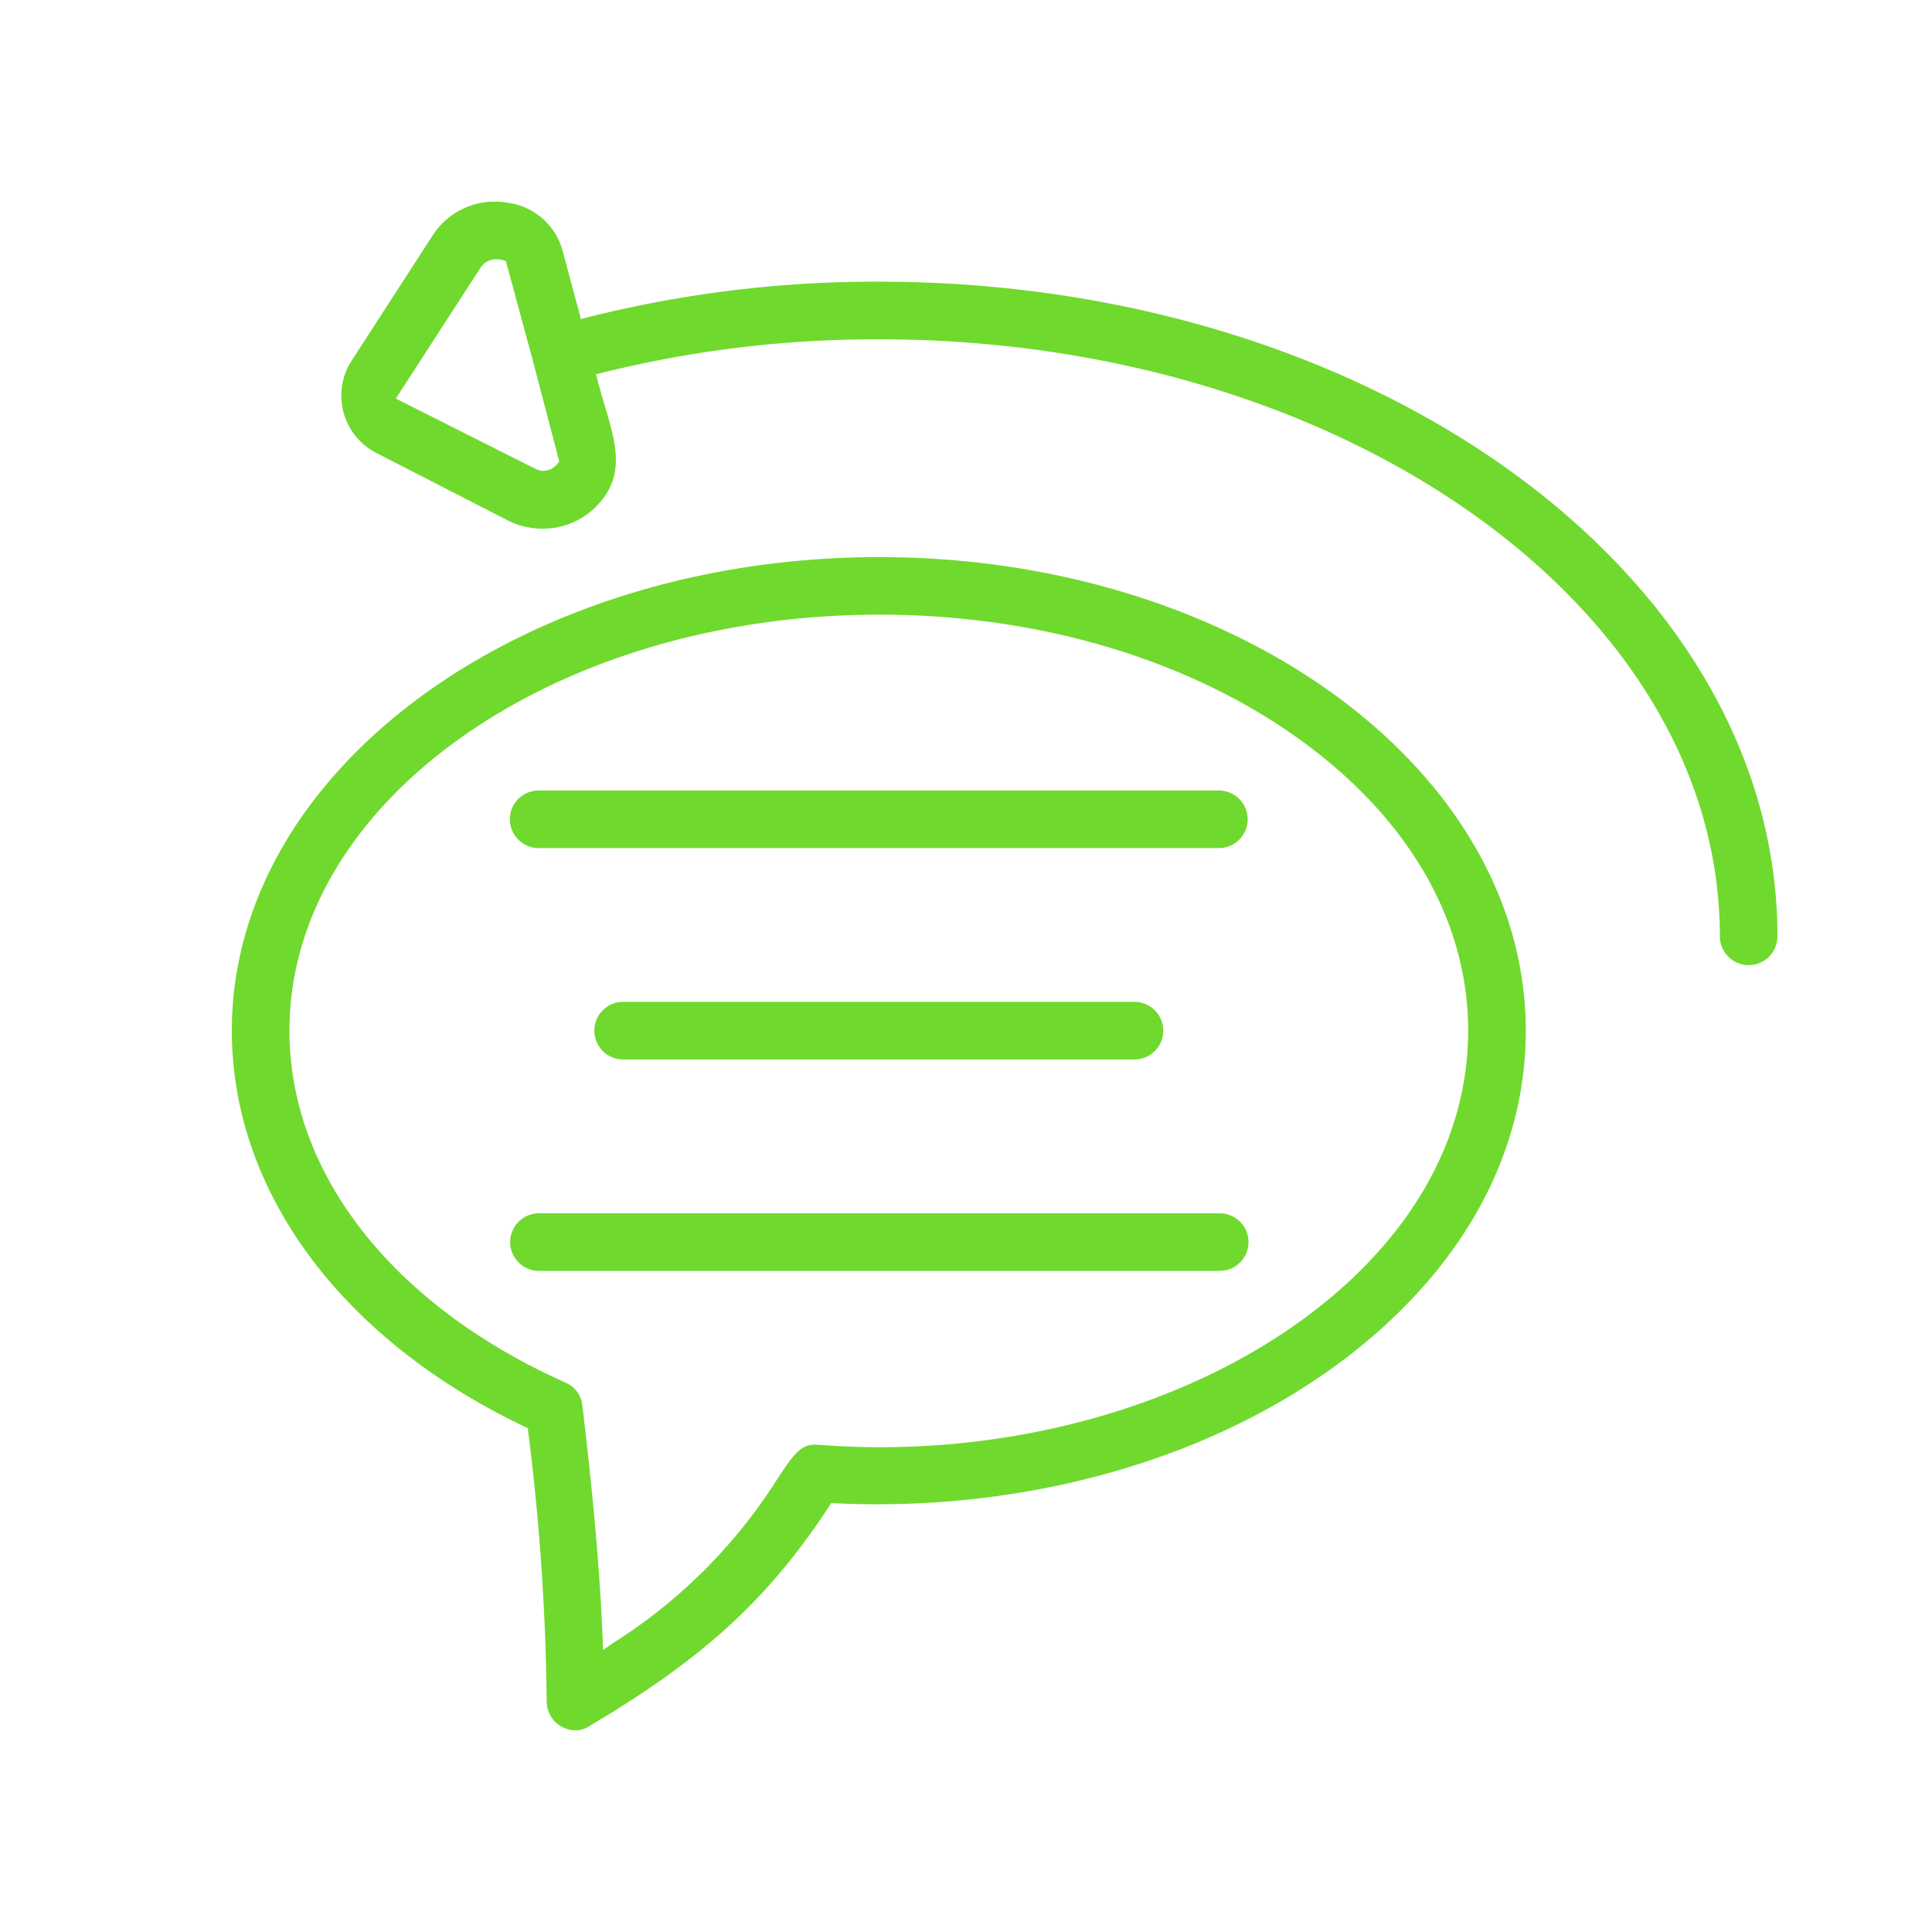
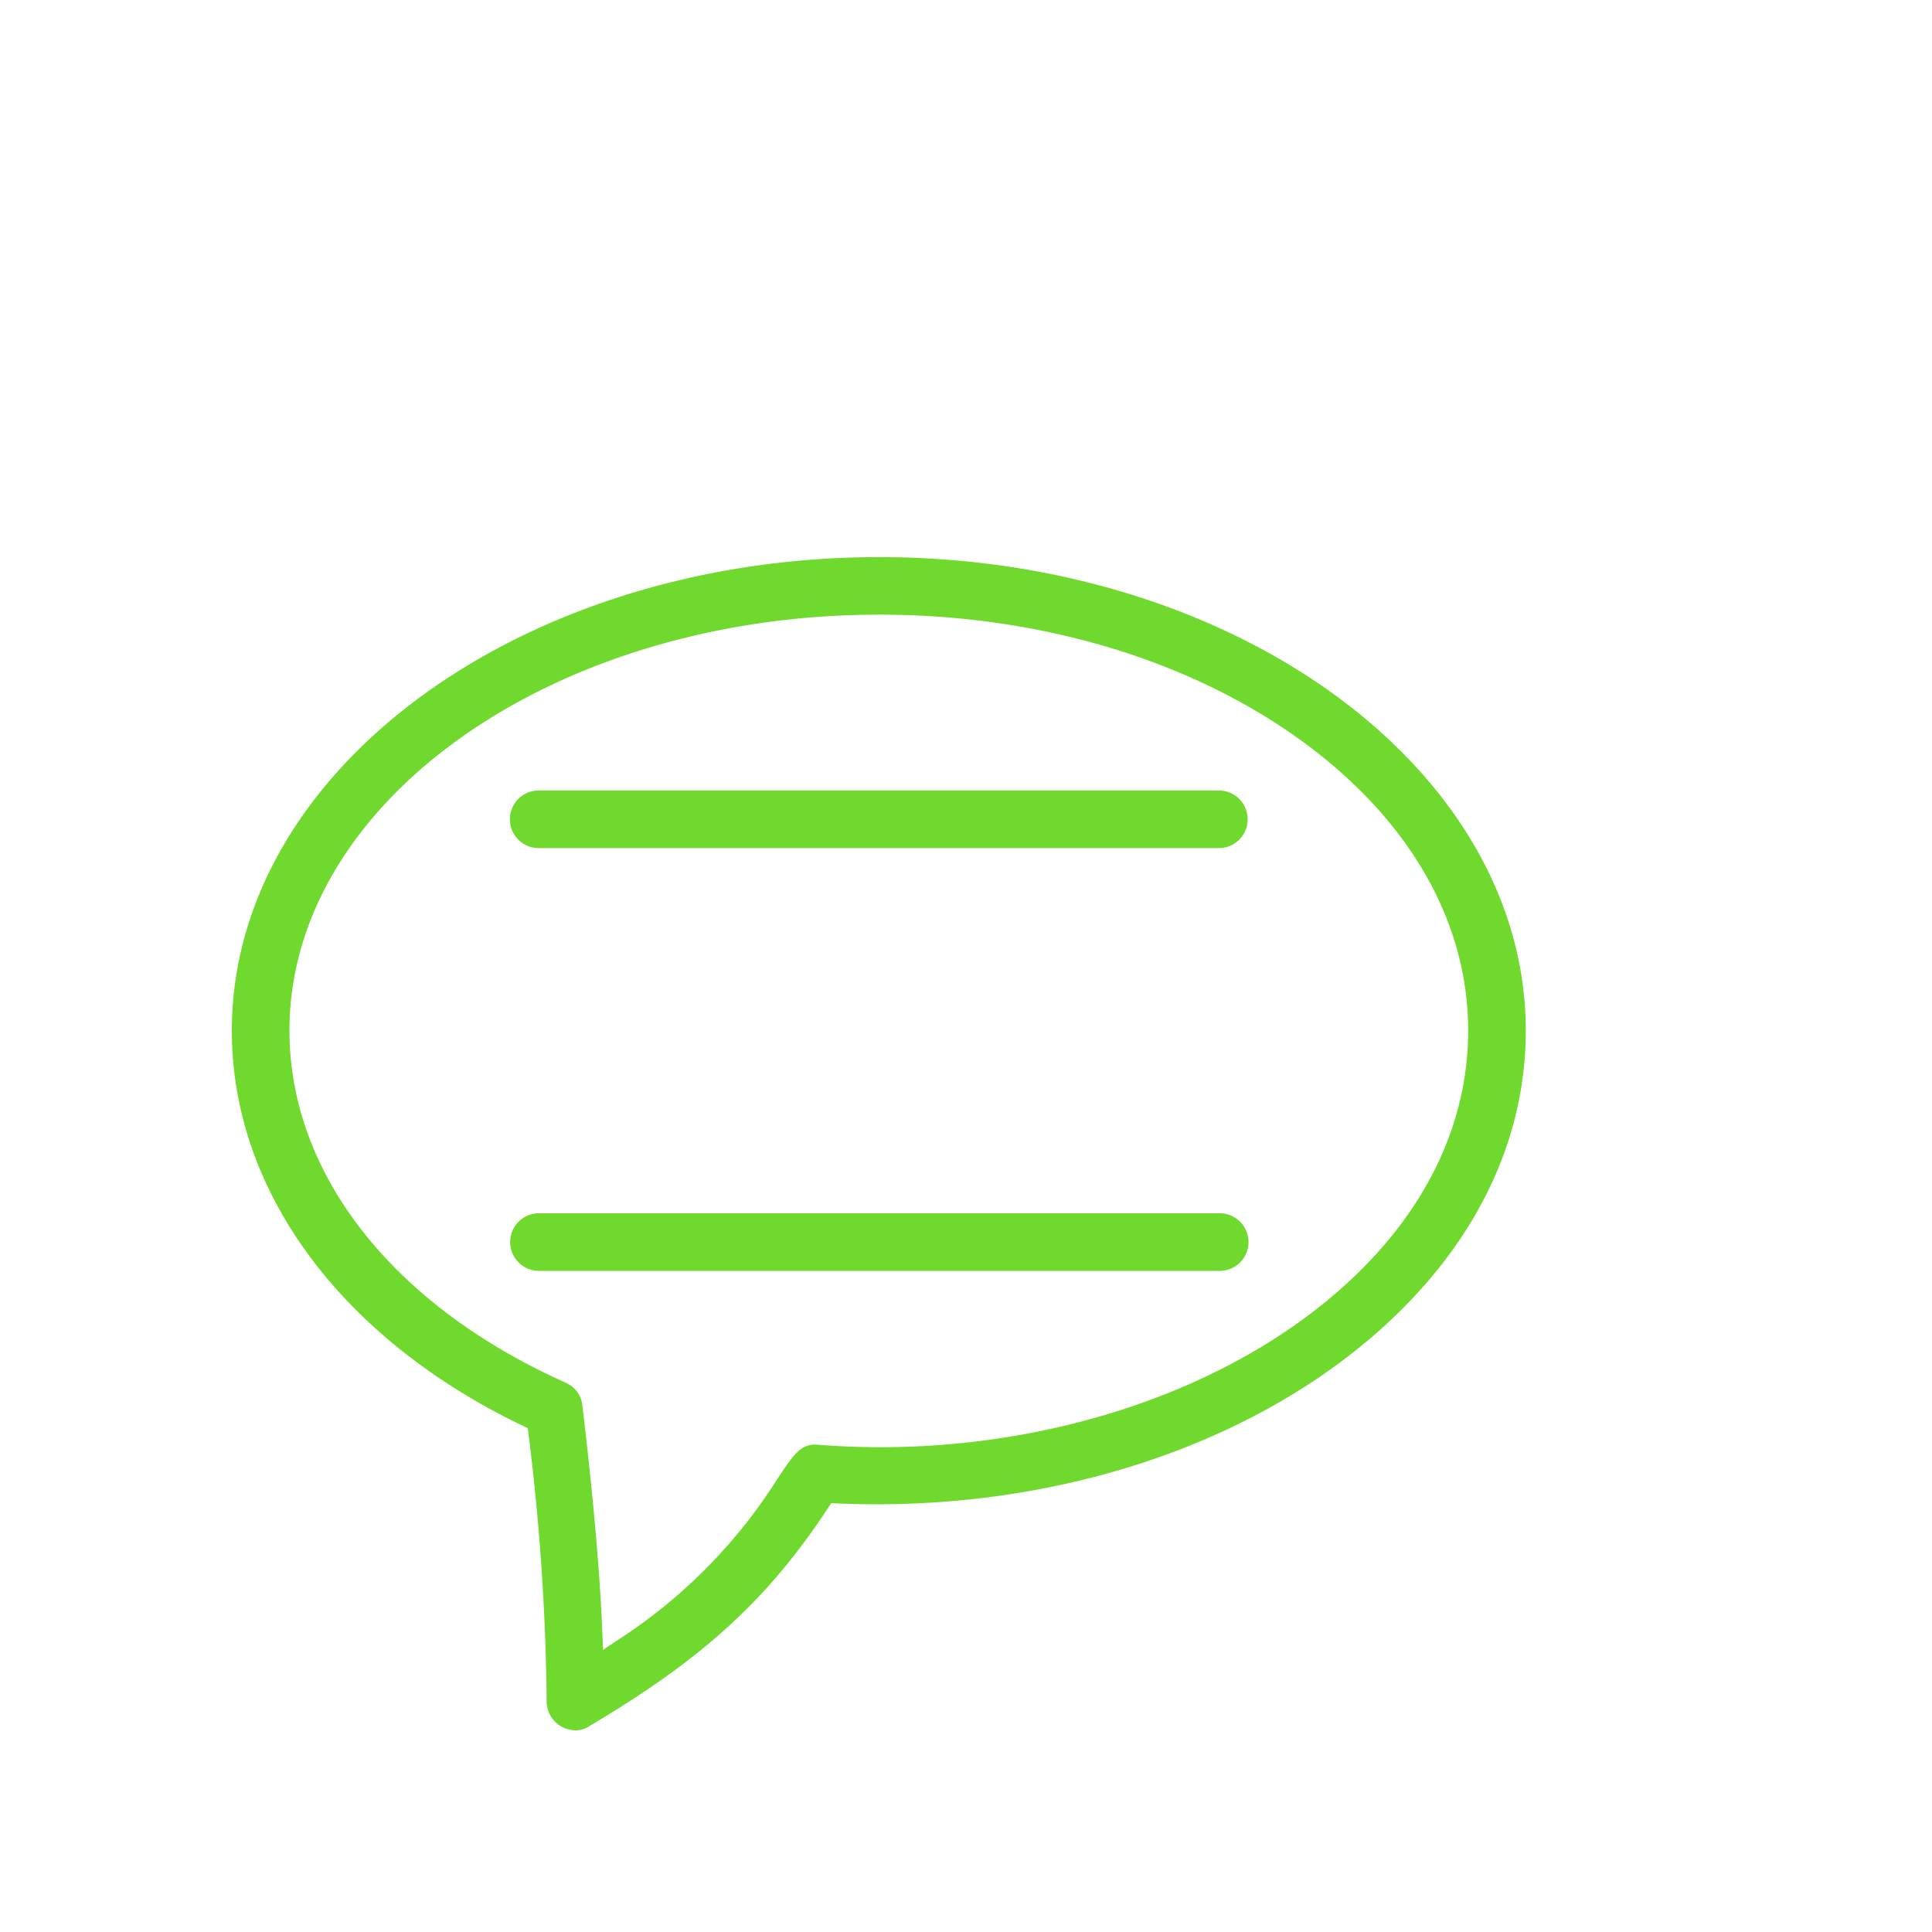
<svg xmlns="http://www.w3.org/2000/svg" width="100" height="100" viewBox="0 0 100 100">
  <rect x="0" y="0" width="100" height="100" fill="#333333" stroke="none" />
  <defs>
    <clipPath id="clip-path">
      <rect id="Rectangle_192" data-name="Rectangle 192" width="80" height="79.118" fill="none" />
    </clipPath>
    <clipPath id="clip-icon-hosting-features-autorespond">
      <rect width="100" height="100" />
    </clipPath>
  </defs>
  <g id="icon-hosting-features-autorespond" clip-path="url(#clip-icon-hosting-features-autorespond)">
    <rect width="100" height="100" fill="#fff" />
    <g id="icon-standards-8" transform="translate(12 10.441)">
      <g id="Group_1739" data-name="Group 1739" transform="translate(0 0)" clip-path="url(#clip-path)">
        <path id="Path_4343" data-name="Path 4343" d="M19.263,67.774h35.29a1.49,1.49,0,0,0,0-2.98H19.263a1.491,1.491,0,0,0,0,2.98" transform="translate(-3.42 -12.435)" fill="#70d92e" />
        <path id="Path_4344" data-name="Path 4344" d="M54.543,37.713H19.264a1.491,1.491,0,0,0,0,2.981H54.547a1.491,1.491,0,0,0,0-2.981" transform="translate(-3.42 -7.238)" fill="#70d92e" />
-         <path id="Path_4345" data-name="Path 4345" d="M51.238,51.253H24.713a1.49,1.49,0,0,0,.008,2.98H51.238a1.491,1.491,0,0,0,0-2.98" transform="translate(-4.464 -9.837)" fill="#70d92e" />
-         <path id="Path_4346" data-name="Path 4346" d="M78.365,38.028a1.49,1.49,0,0,0,2.98-.008c0-18.679-20.854-33.881-46.488-33.881A60.964,60.964,0,0,0,19.8,5.973l-.385.1-.955-3.556A3.4,3.4,0,0,0,15.58.049a3.8,3.8,0,0,0-3.829,1.678L7.584,8.169a3.4,3.4,0,0,0-.242.419,3.334,3.334,0,0,0,1.543,4.446l6.832,3.508a4.028,4.028,0,0,0,1.71.382h0a3.9,3.9,0,0,0,3.088-1.5c1.141-1.461.693-2.975.126-4.892-.114-.386-.232-.785-.341-1.2l-.105-.4.4-.1A58.684,58.684,0,0,1,34.689,7.122h.169c23.989,0,43.507,13.864,43.507,30.907M18.158,13.606a.9.9,0,0,1-1.025.257l-7.3-3.674,4.412-6.817a1,1,0,0,1,1.043-.364l.238.053,1.438,5.308,1.329,5.077Z" transform="translate(-1.345 0)" fill="#70d92e" />
        <path id="Path_4347" data-name="Path 4347" d="M18.507,83.269C24.4,79.78,27.756,76.707,30.9,71.921l.126-.192.23.011c11.222.517,22.008-3.07,28.865-9.615,4.483-4.279,6.853-9.413,6.853-14.85,0-13.515-15.011-24.511-33.463-24.511C15.033,22.764,0,33.76,0,47.275c0,8.3,5.652,15.955,15.118,20.48l.2.095.027.219a119.931,119.931,0,0,1,.95,13.879,1.5,1.5,0,0,0,1.477,1.539h.121a1.29,1.29,0,0,0,.614-.217M17.292,65.5c-8.962-4-14.31-10.815-14.31-18.229,0-11.872,13.7-21.529,30.529-21.529,8.1,0,15.733,2.225,21.488,6.267,5.8,4.073,8.993,9.493,8.993,15.262,0,4.764-2.142,9.263-6.195,13.01C51.289,66.3,40.776,69.53,30.352,68.709c-.874-.078-1.225.415-2.162,1.842a27.285,27.285,0,0,1-8.378,8.37l-.6.408-.027-.728c-.082-2.153-.328-5.966-1.039-11.9a1.432,1.432,0,0,0-.85-1.194" transform="translate(0 -4.369)" fill="#70d92e" />
      </g>
    </g>
  </g>
</svg>